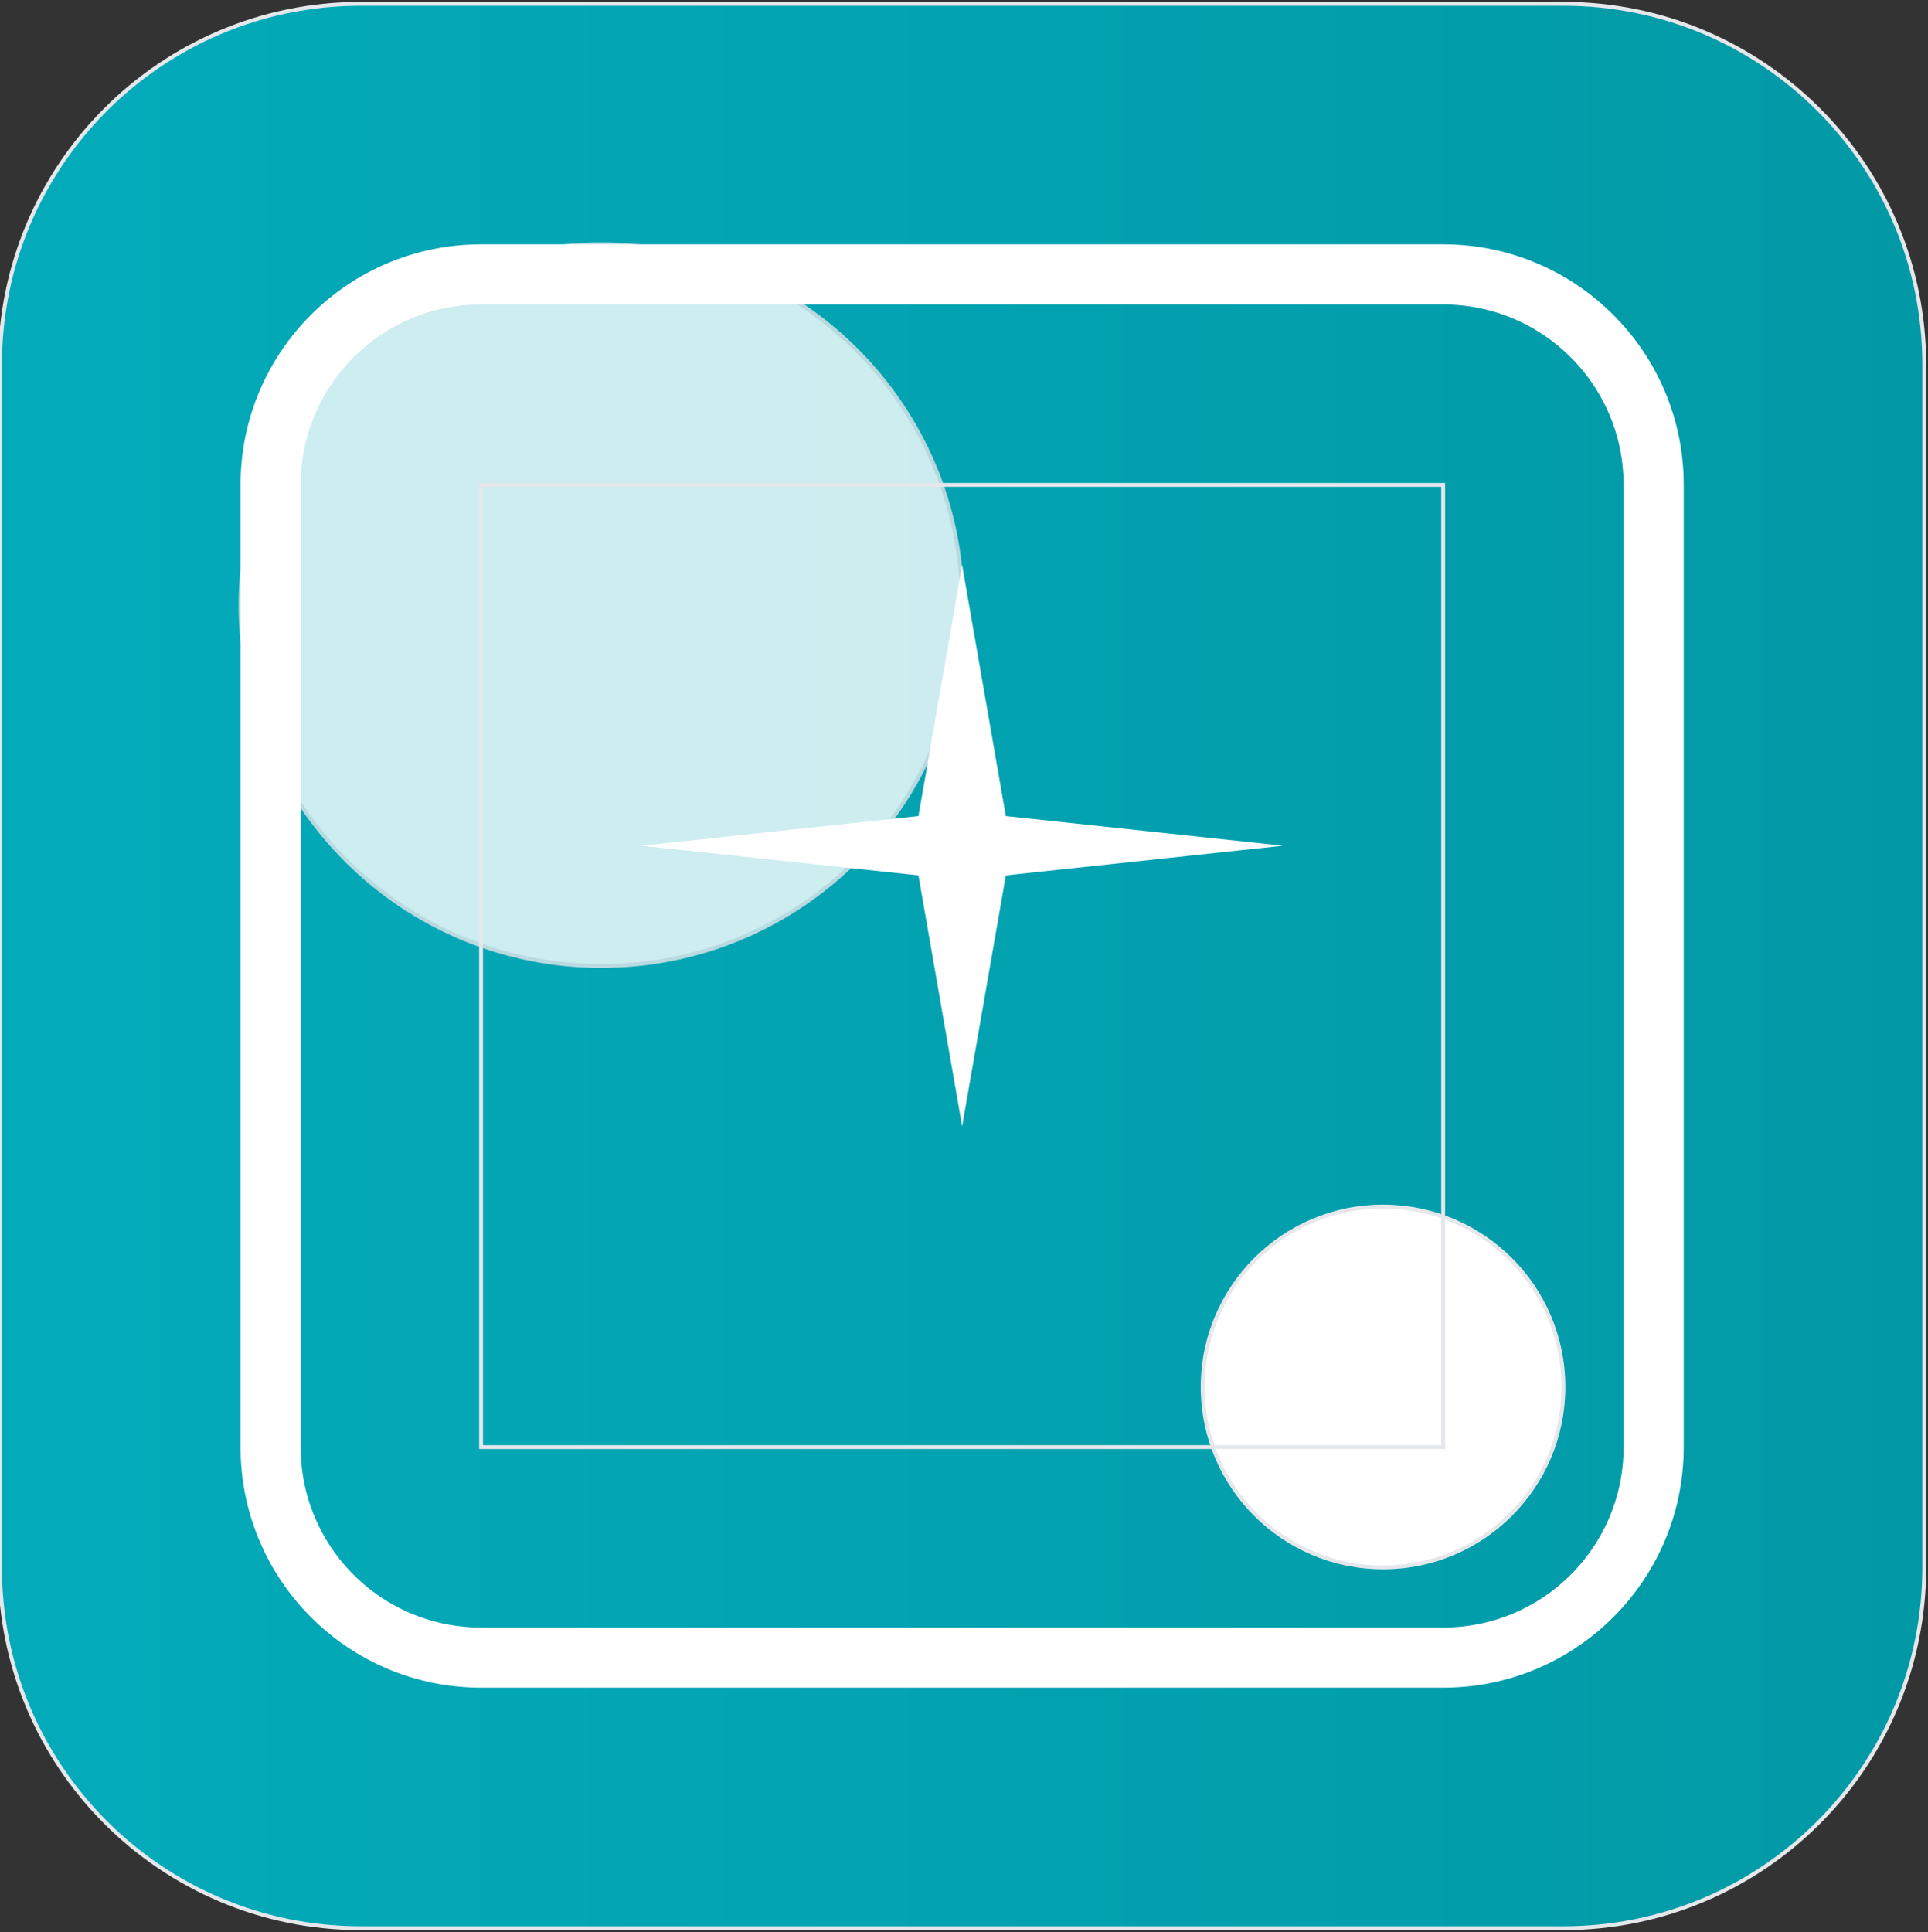
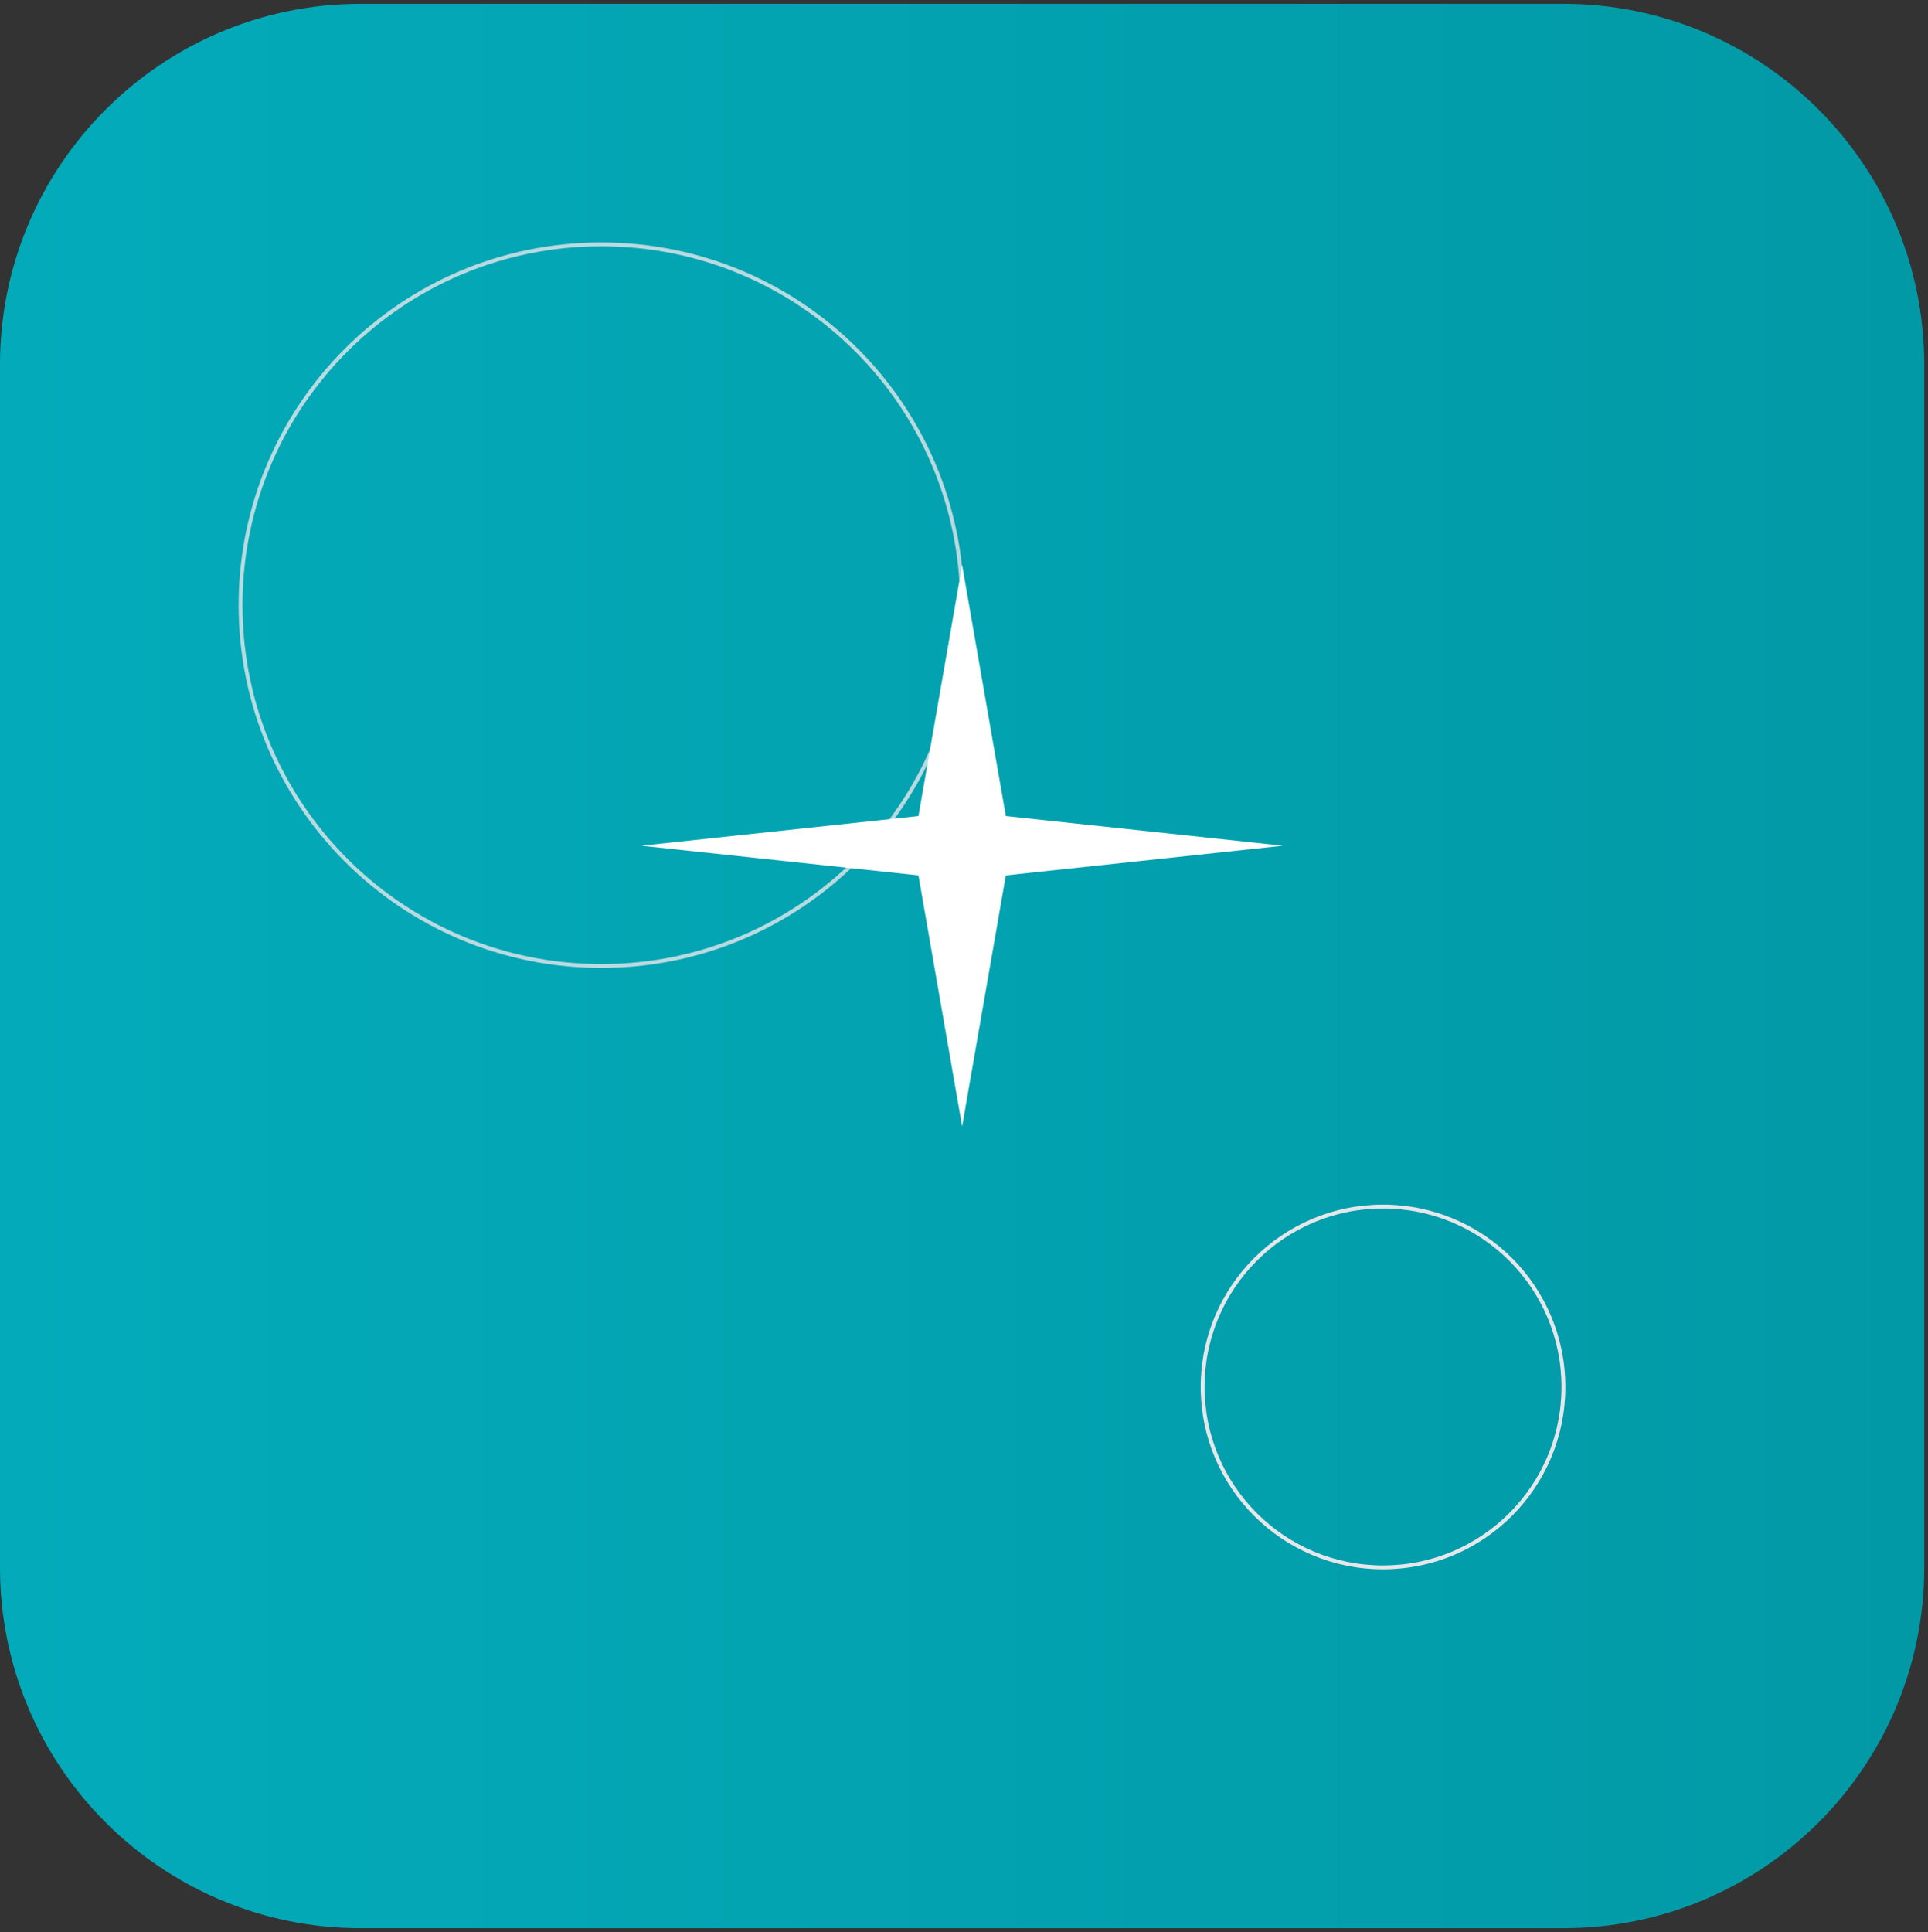
<svg xmlns="http://www.w3.org/2000/svg" width="498" height="499" viewBox="0 0 498 499" fill="none">
  <rect x="0" y="0" width="498" height="499" fill="#333333" stroke="none" />
  <path d="M403.838 0.984C455.307 0.984 497.031 42.709 497.031 94.178V404.822C497.031 456.291 455.307 498.016 403.838 498.016H93.193C41.724 498.016 0 456.291 0 404.822V94.178C0 42.709 41.724 0.984 93.193 0.984H403.838Z" fill="url(#paint0_linear_269_94)" />
-   <path d="M403.838 0.984C455.307 0.984 497.031 42.709 497.031 94.178V404.822C497.031 456.291 455.307 498.016 403.838 498.016H93.193C41.724 498.016 0 456.291 0 404.822V94.178C0 42.709 41.724 0.984 93.193 0.984H403.838Z" stroke="#E5E7EB" />
-   <path d="M357.239 311.628C382.974 311.628 403.836 332.49 403.836 358.225C403.836 383.959 382.974 404.821 357.239 404.821C331.505 404.821 310.643 383.959 310.643 358.225C310.643 332.49 331.505 311.628 357.239 311.628Z" fill="white" />
  <path d="M357.239 311.628C382.974 311.628 403.836 332.49 403.836 358.225C403.836 383.959 382.974 404.821 357.239 404.821C331.505 404.821 310.643 383.959 310.643 358.225C310.643 332.49 331.505 311.628 357.239 311.628Z" stroke="#E5E7EB" />
  <g opacity="0.8">
-     <path d="M155.324 63.113C206.793 63.113 248.518 104.837 248.518 156.306C248.518 207.775 206.793 249.5 155.324 249.5C103.855 249.5 62.131 207.775 62.131 156.306C62.131 104.837 103.855 63.113 155.324 63.113Z" fill="white" />
    <path d="M155.324 63.113C206.793 63.113 248.518 104.837 248.518 156.306C248.518 207.775 206.793 249.5 155.324 249.5C103.855 249.5 62.131 207.775 62.131 156.306C62.131 104.837 103.855 63.113 155.324 63.113Z" stroke="#E5E7EB" />
  </g>
-   <path d="M124.26 70.878H372.775C402.799 70.878 427.139 95.218 427.139 125.242V373.757C427.139 403.781 402.799 428.121 372.775 428.121H124.26C94.236 428.121 69.897 403.781 69.897 373.757V125.242C69.897 95.218 94.236 70.878 124.26 70.878Z" stroke="white" stroke-width="15.532" />
-   <path d="M372.771 373.758H124.256V125.242H372.771V373.758Z" stroke="#E5E7EB" />
  <path d="M248.518 145.95L259.805 210.771L331.357 218.433L259.805 226.096L248.518 290.917L237.231 226.096L165.68 218.433L237.231 210.771L248.518 145.95Z" fill="white" />
  <defs>
    <linearGradient id="paint0_linear_269_94" x1="0" y1="249.5" x2="497.031" y2="249.5" gradientUnits="userSpaceOnUse">
      <stop stop-color="#03ABBA" />
      <stop offset="1" stop-color="#0299A6" />
    </linearGradient>
  </defs>
</svg>